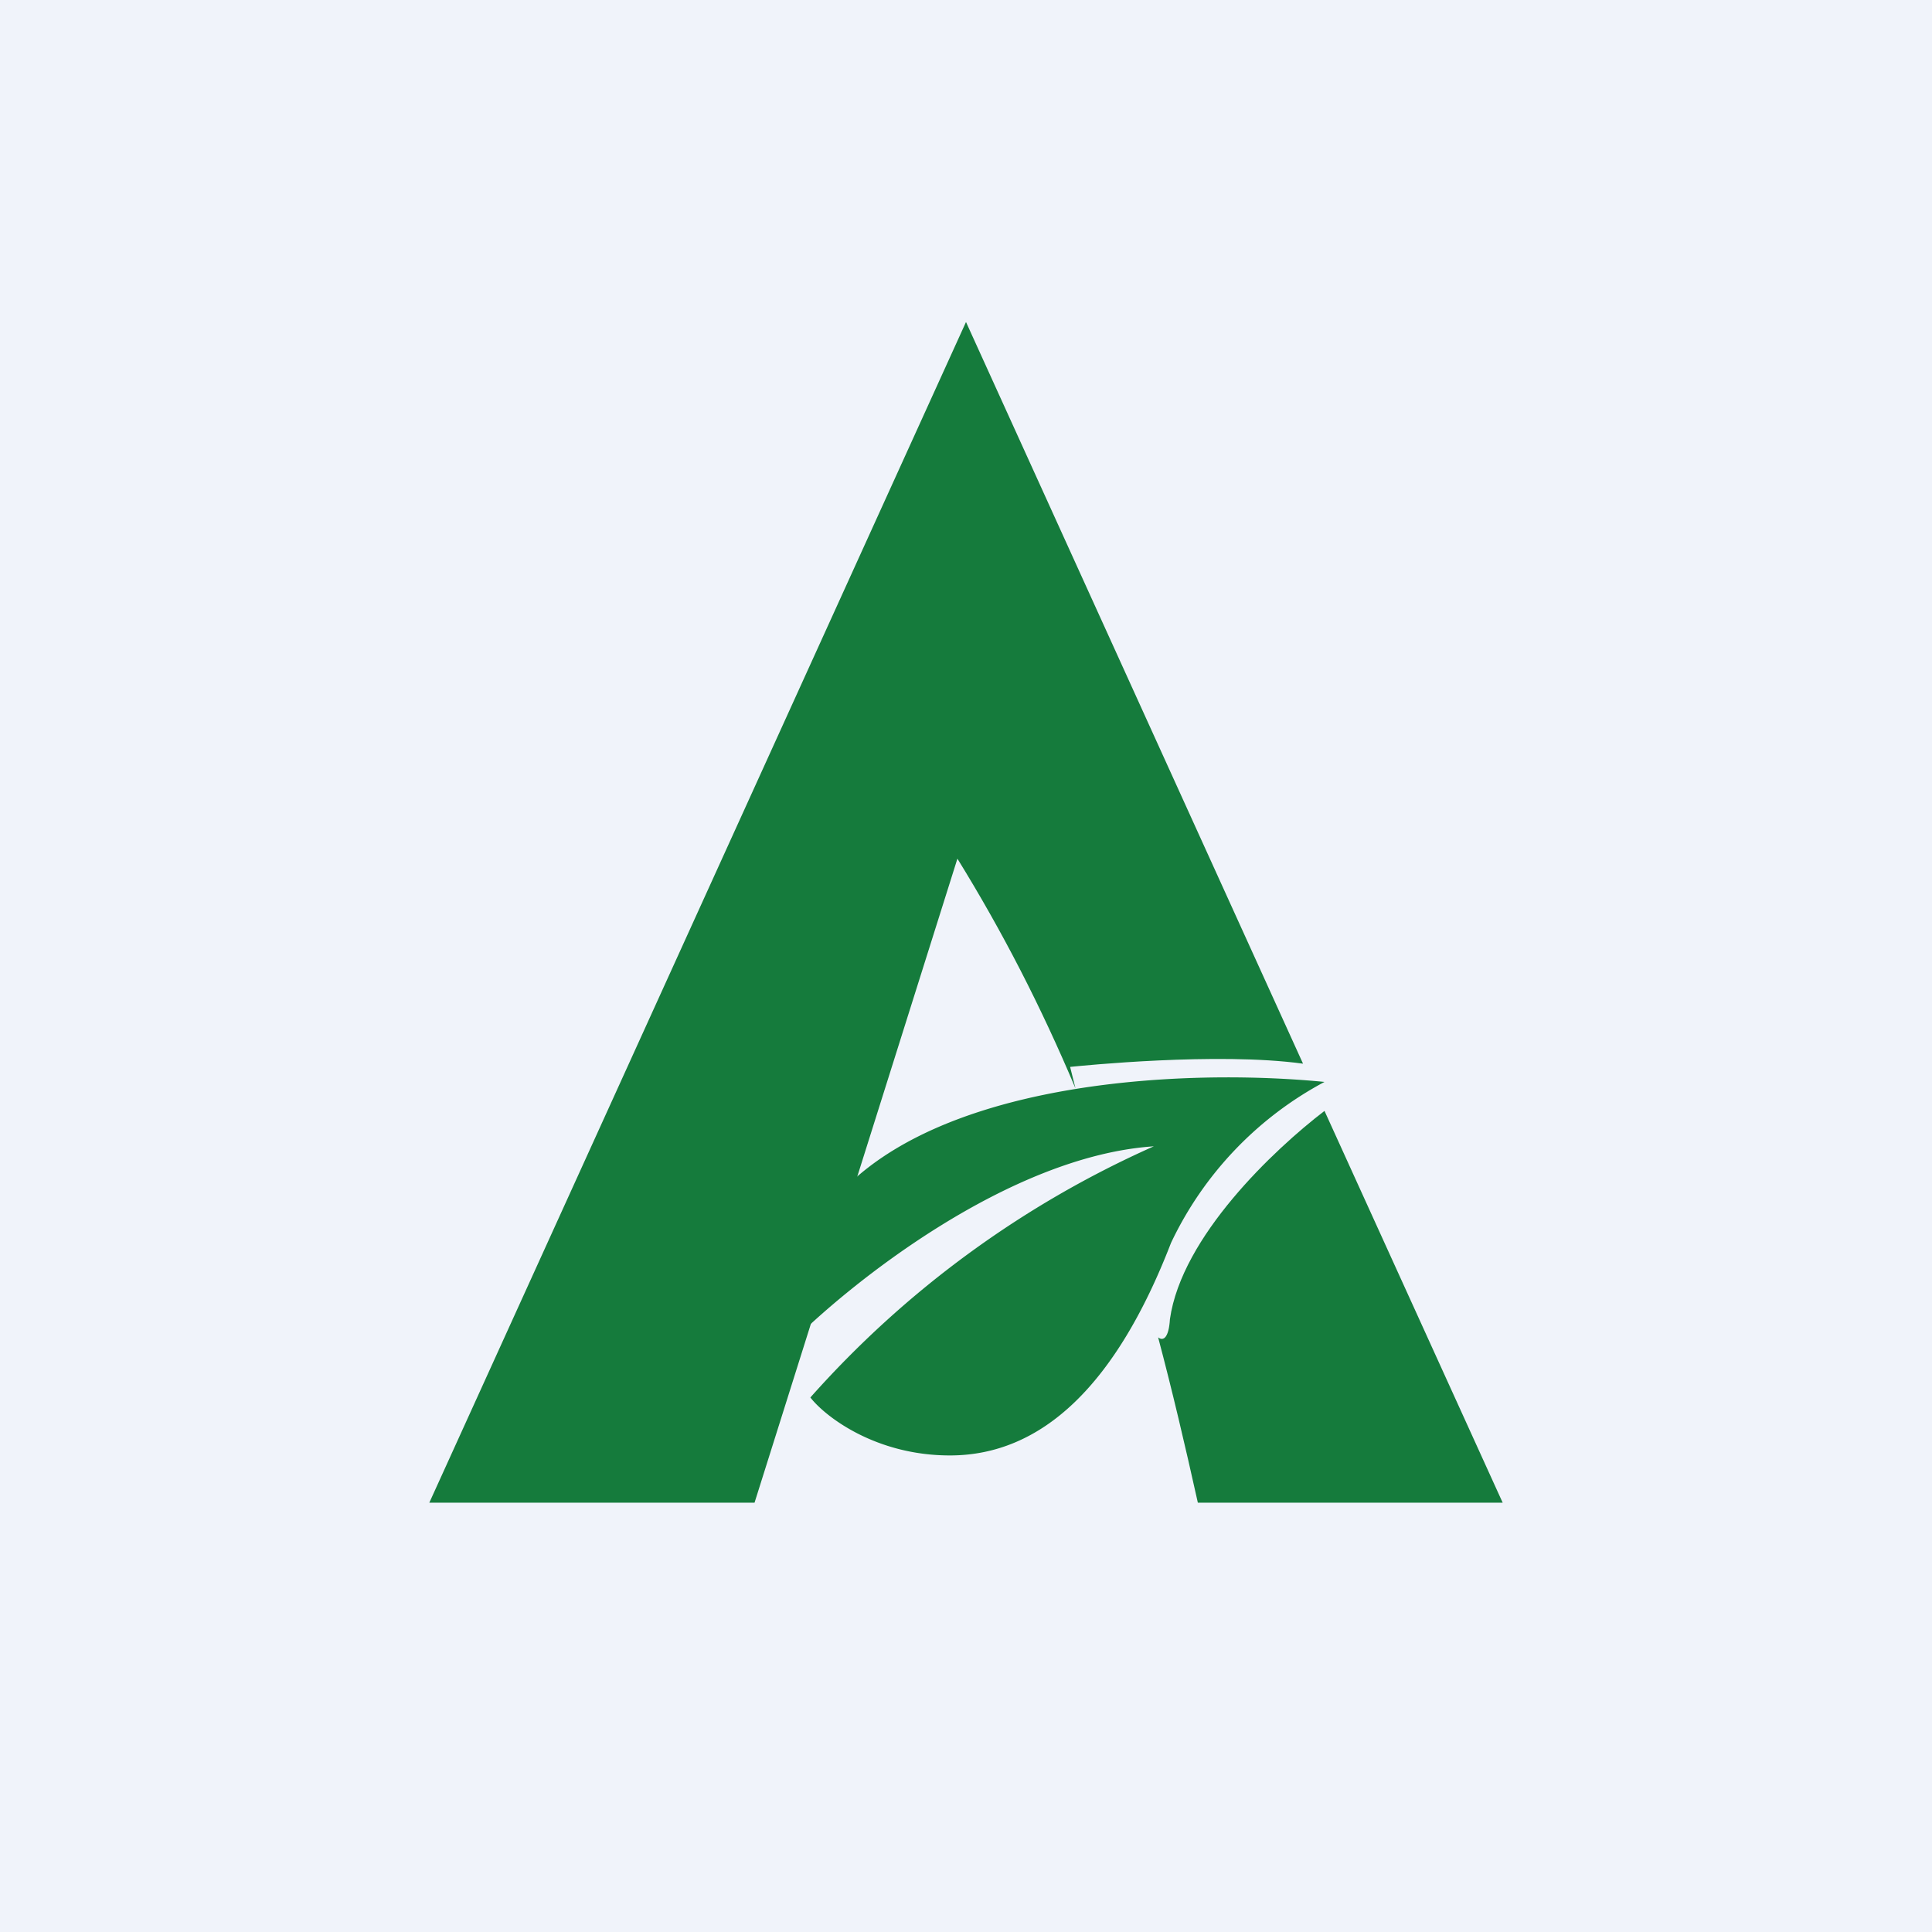
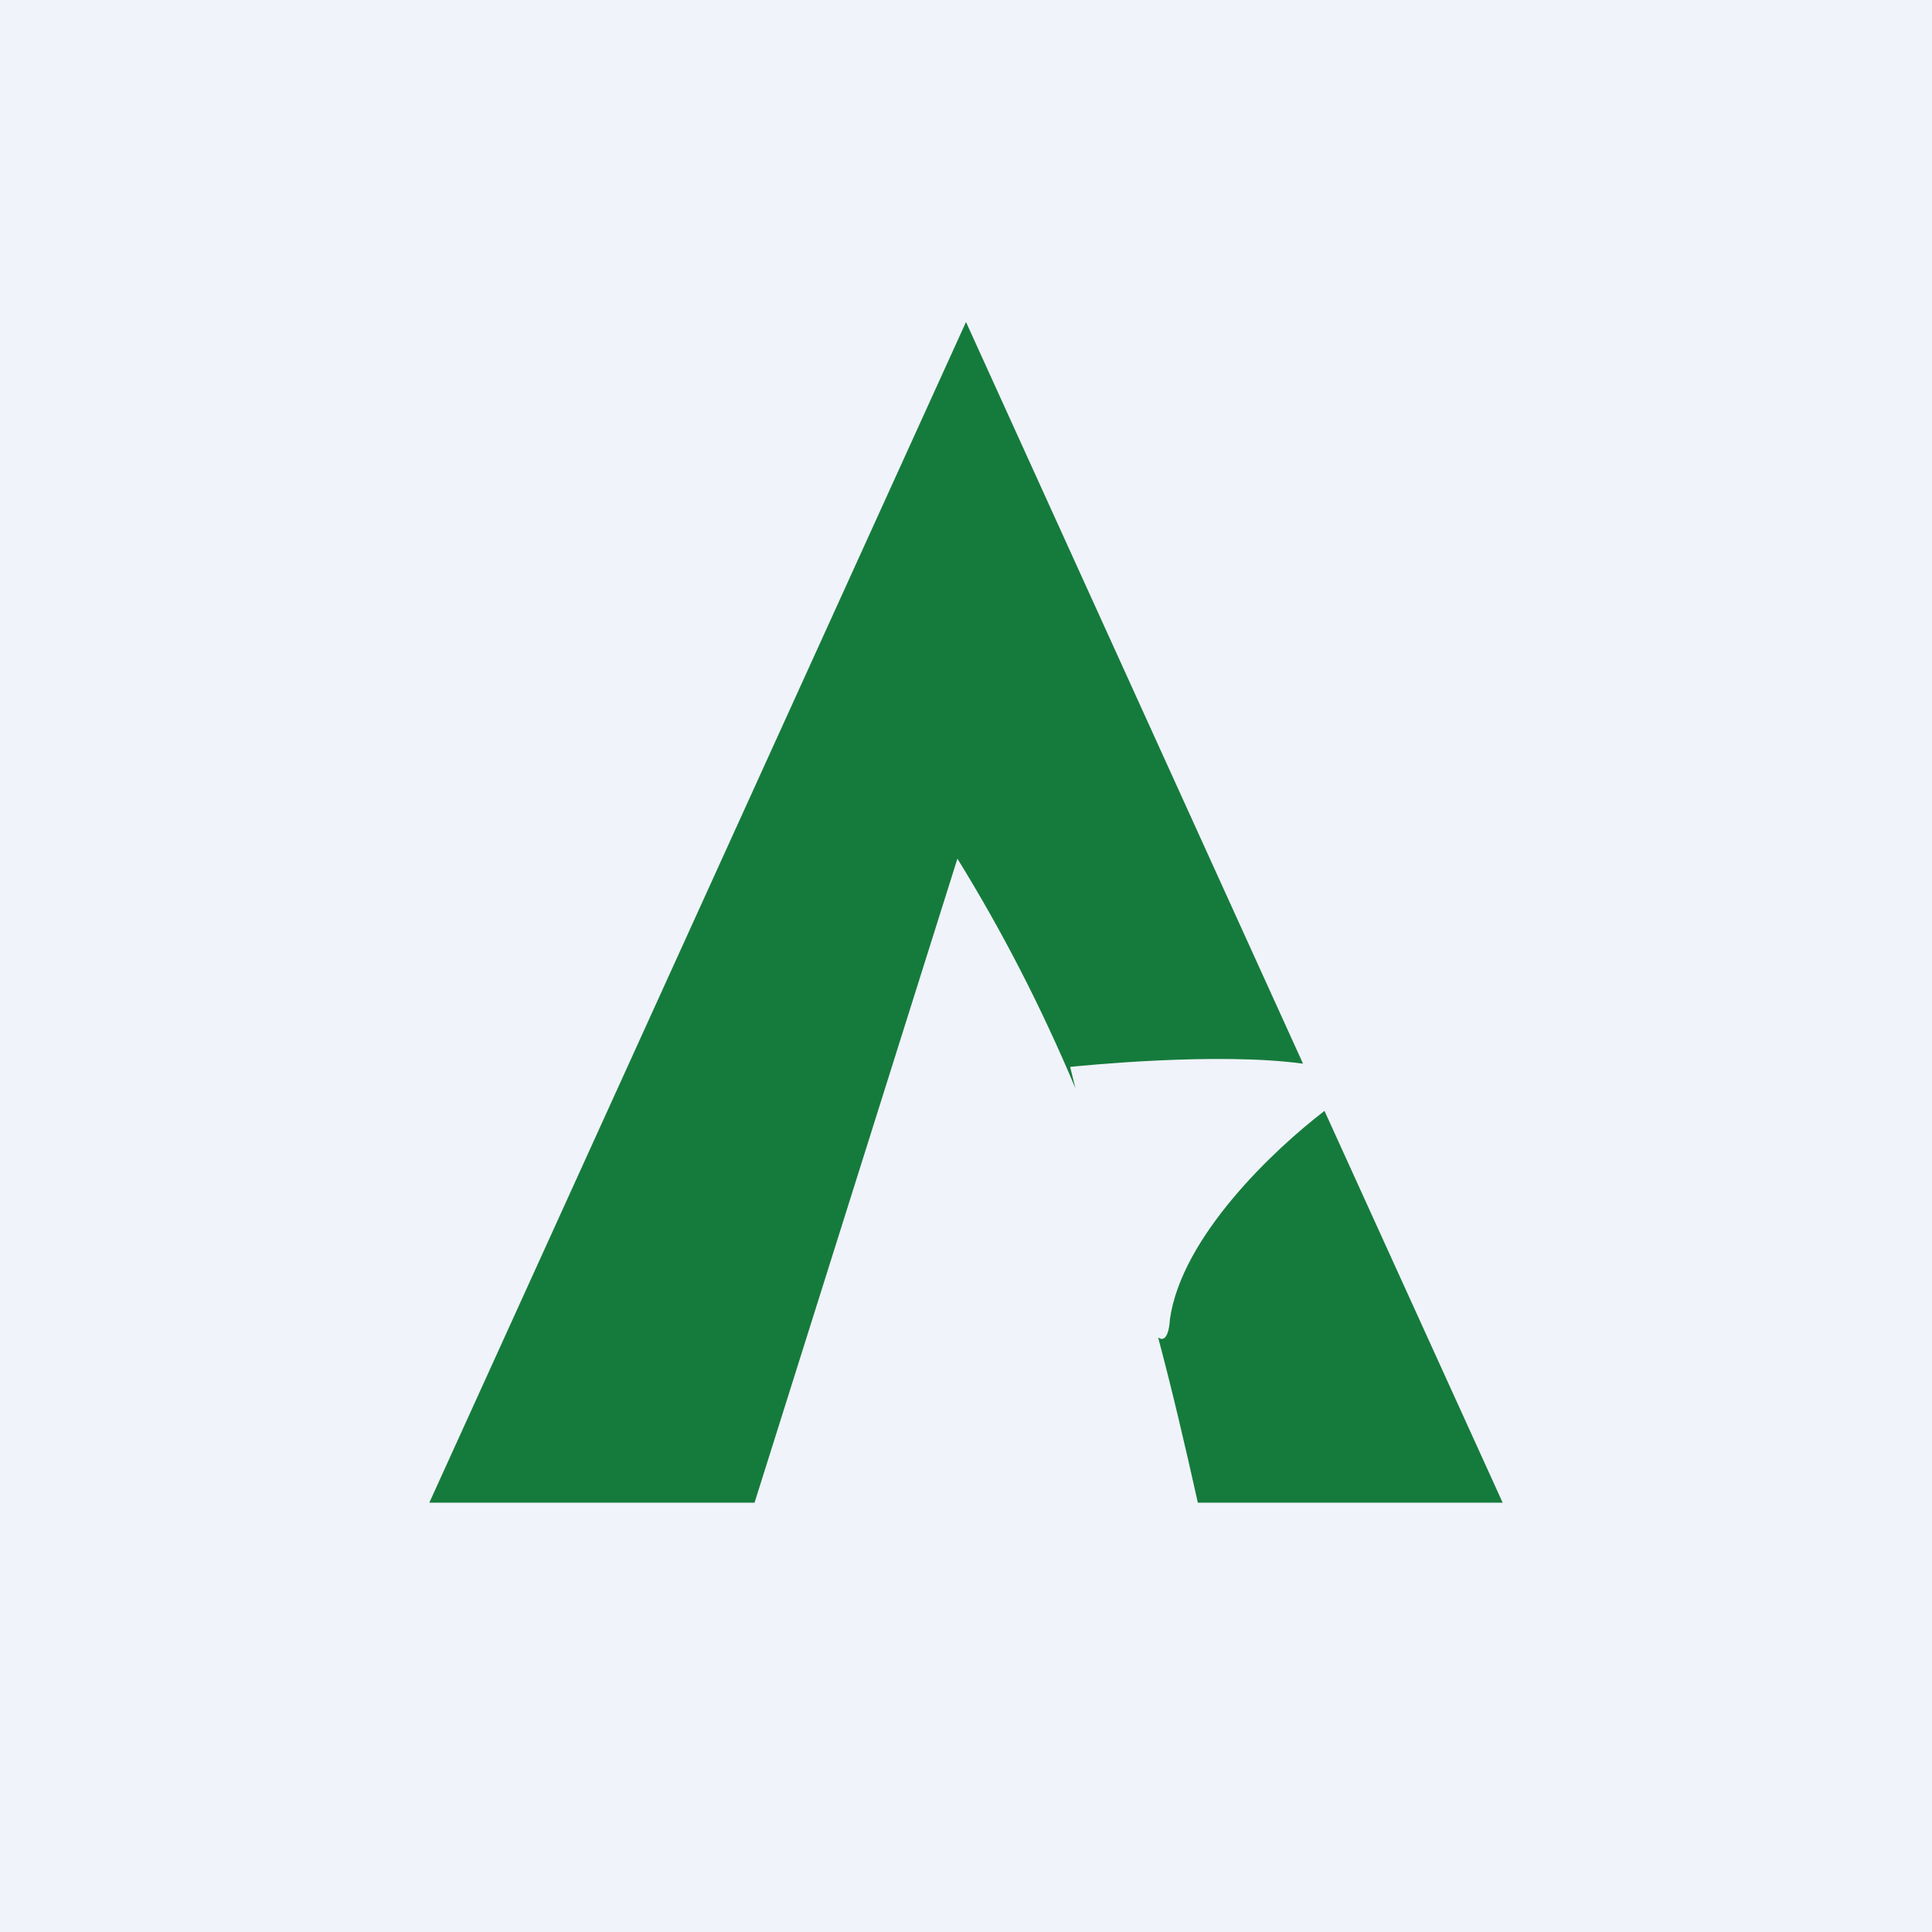
<svg xmlns="http://www.w3.org/2000/svg" width="18" height="18" viewBox="0 0 18 18">
  <path fill="#F0F3FA" d="M0 0h18v18H0z" />
  <path d="M12.34 10.35 14 14h-2.84c-.12-.54-.24-1.05-.37-1.54.05.04.1 0 .11-.17.11-.77.97-1.58 1.44-1.94Zm-.2-.44L9 3 4 14h3.03l1.89-6c.42.68.78 1.38 1.1 2.14l-.05-.2c.1-.01 1.37-.14 2.17-.03Z" fill="#157B3C" />
-   <path d="M7.34 12.54c-.15-2.38 3.27-2.63 5-2.46a3.3 3.3 0 0 0-1.43 1.5c-.51 1.32-1.2 1.98-2.06 1.98-.69 0-1.16-.36-1.3-.54a9.37 9.37 0 0 1 3.2-2.34c-1.35.09-2.84 1.28-3.41 1.86Z" fill="#157B3C" />
</svg>